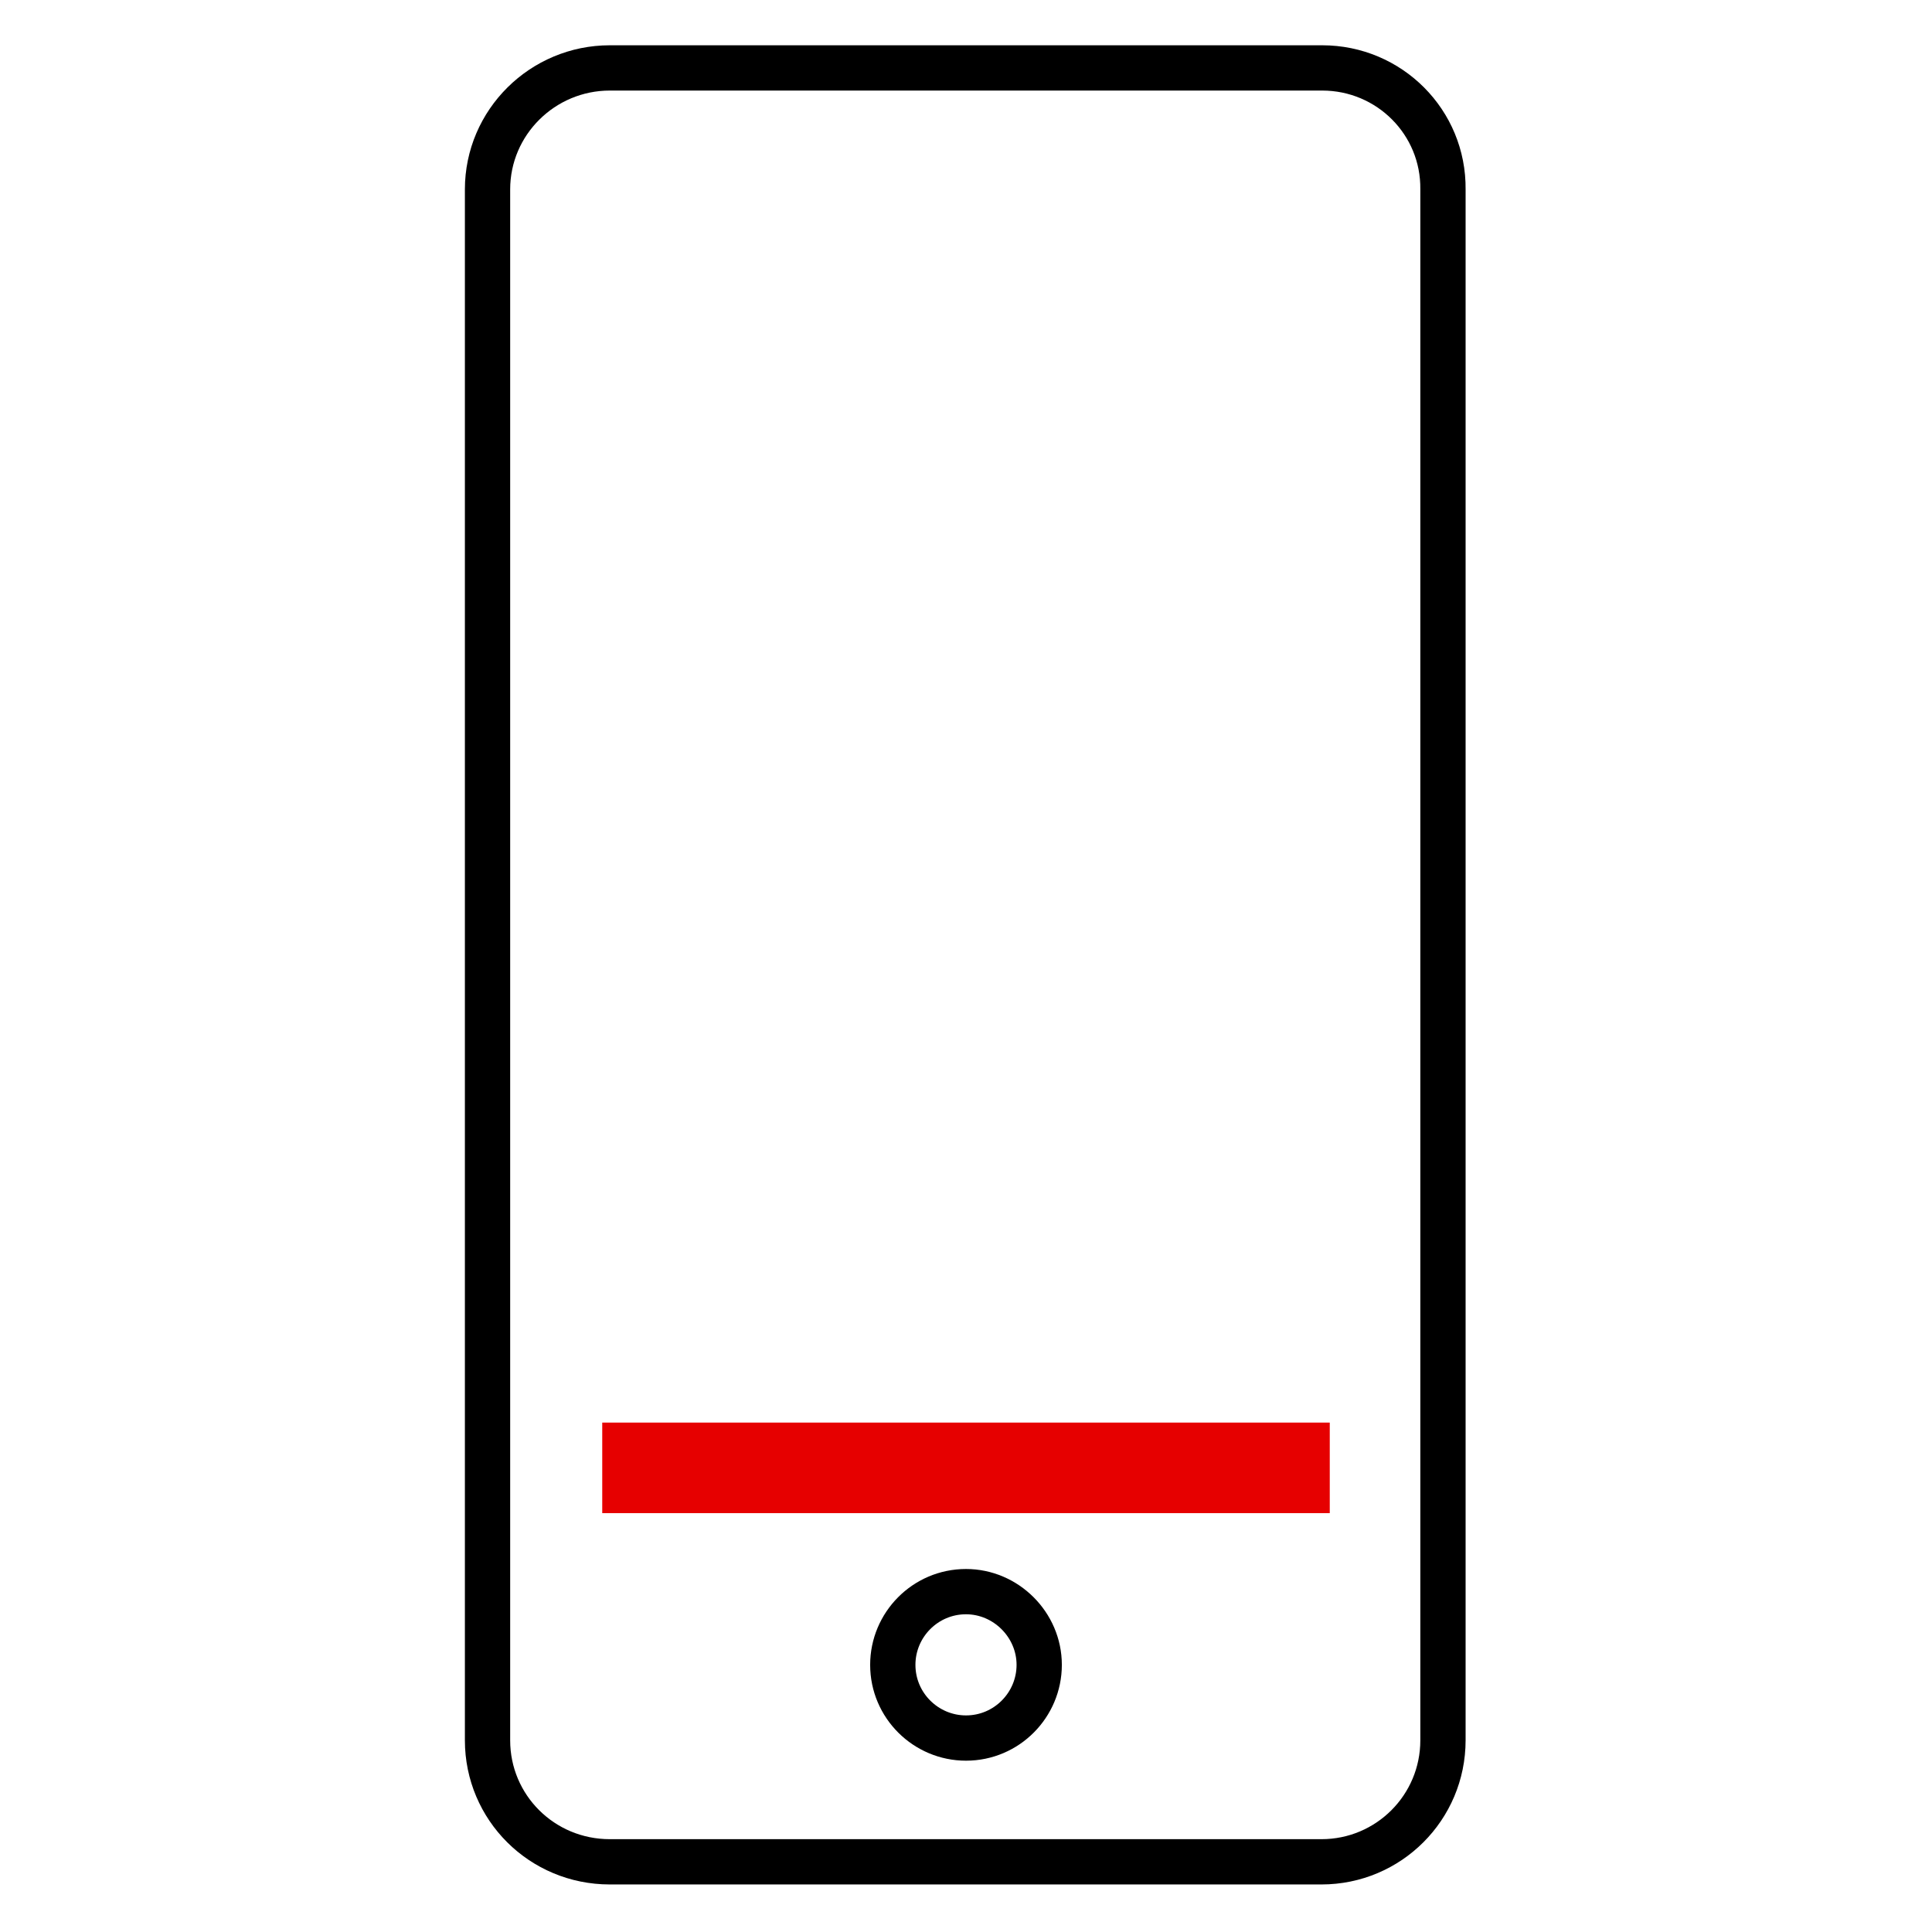
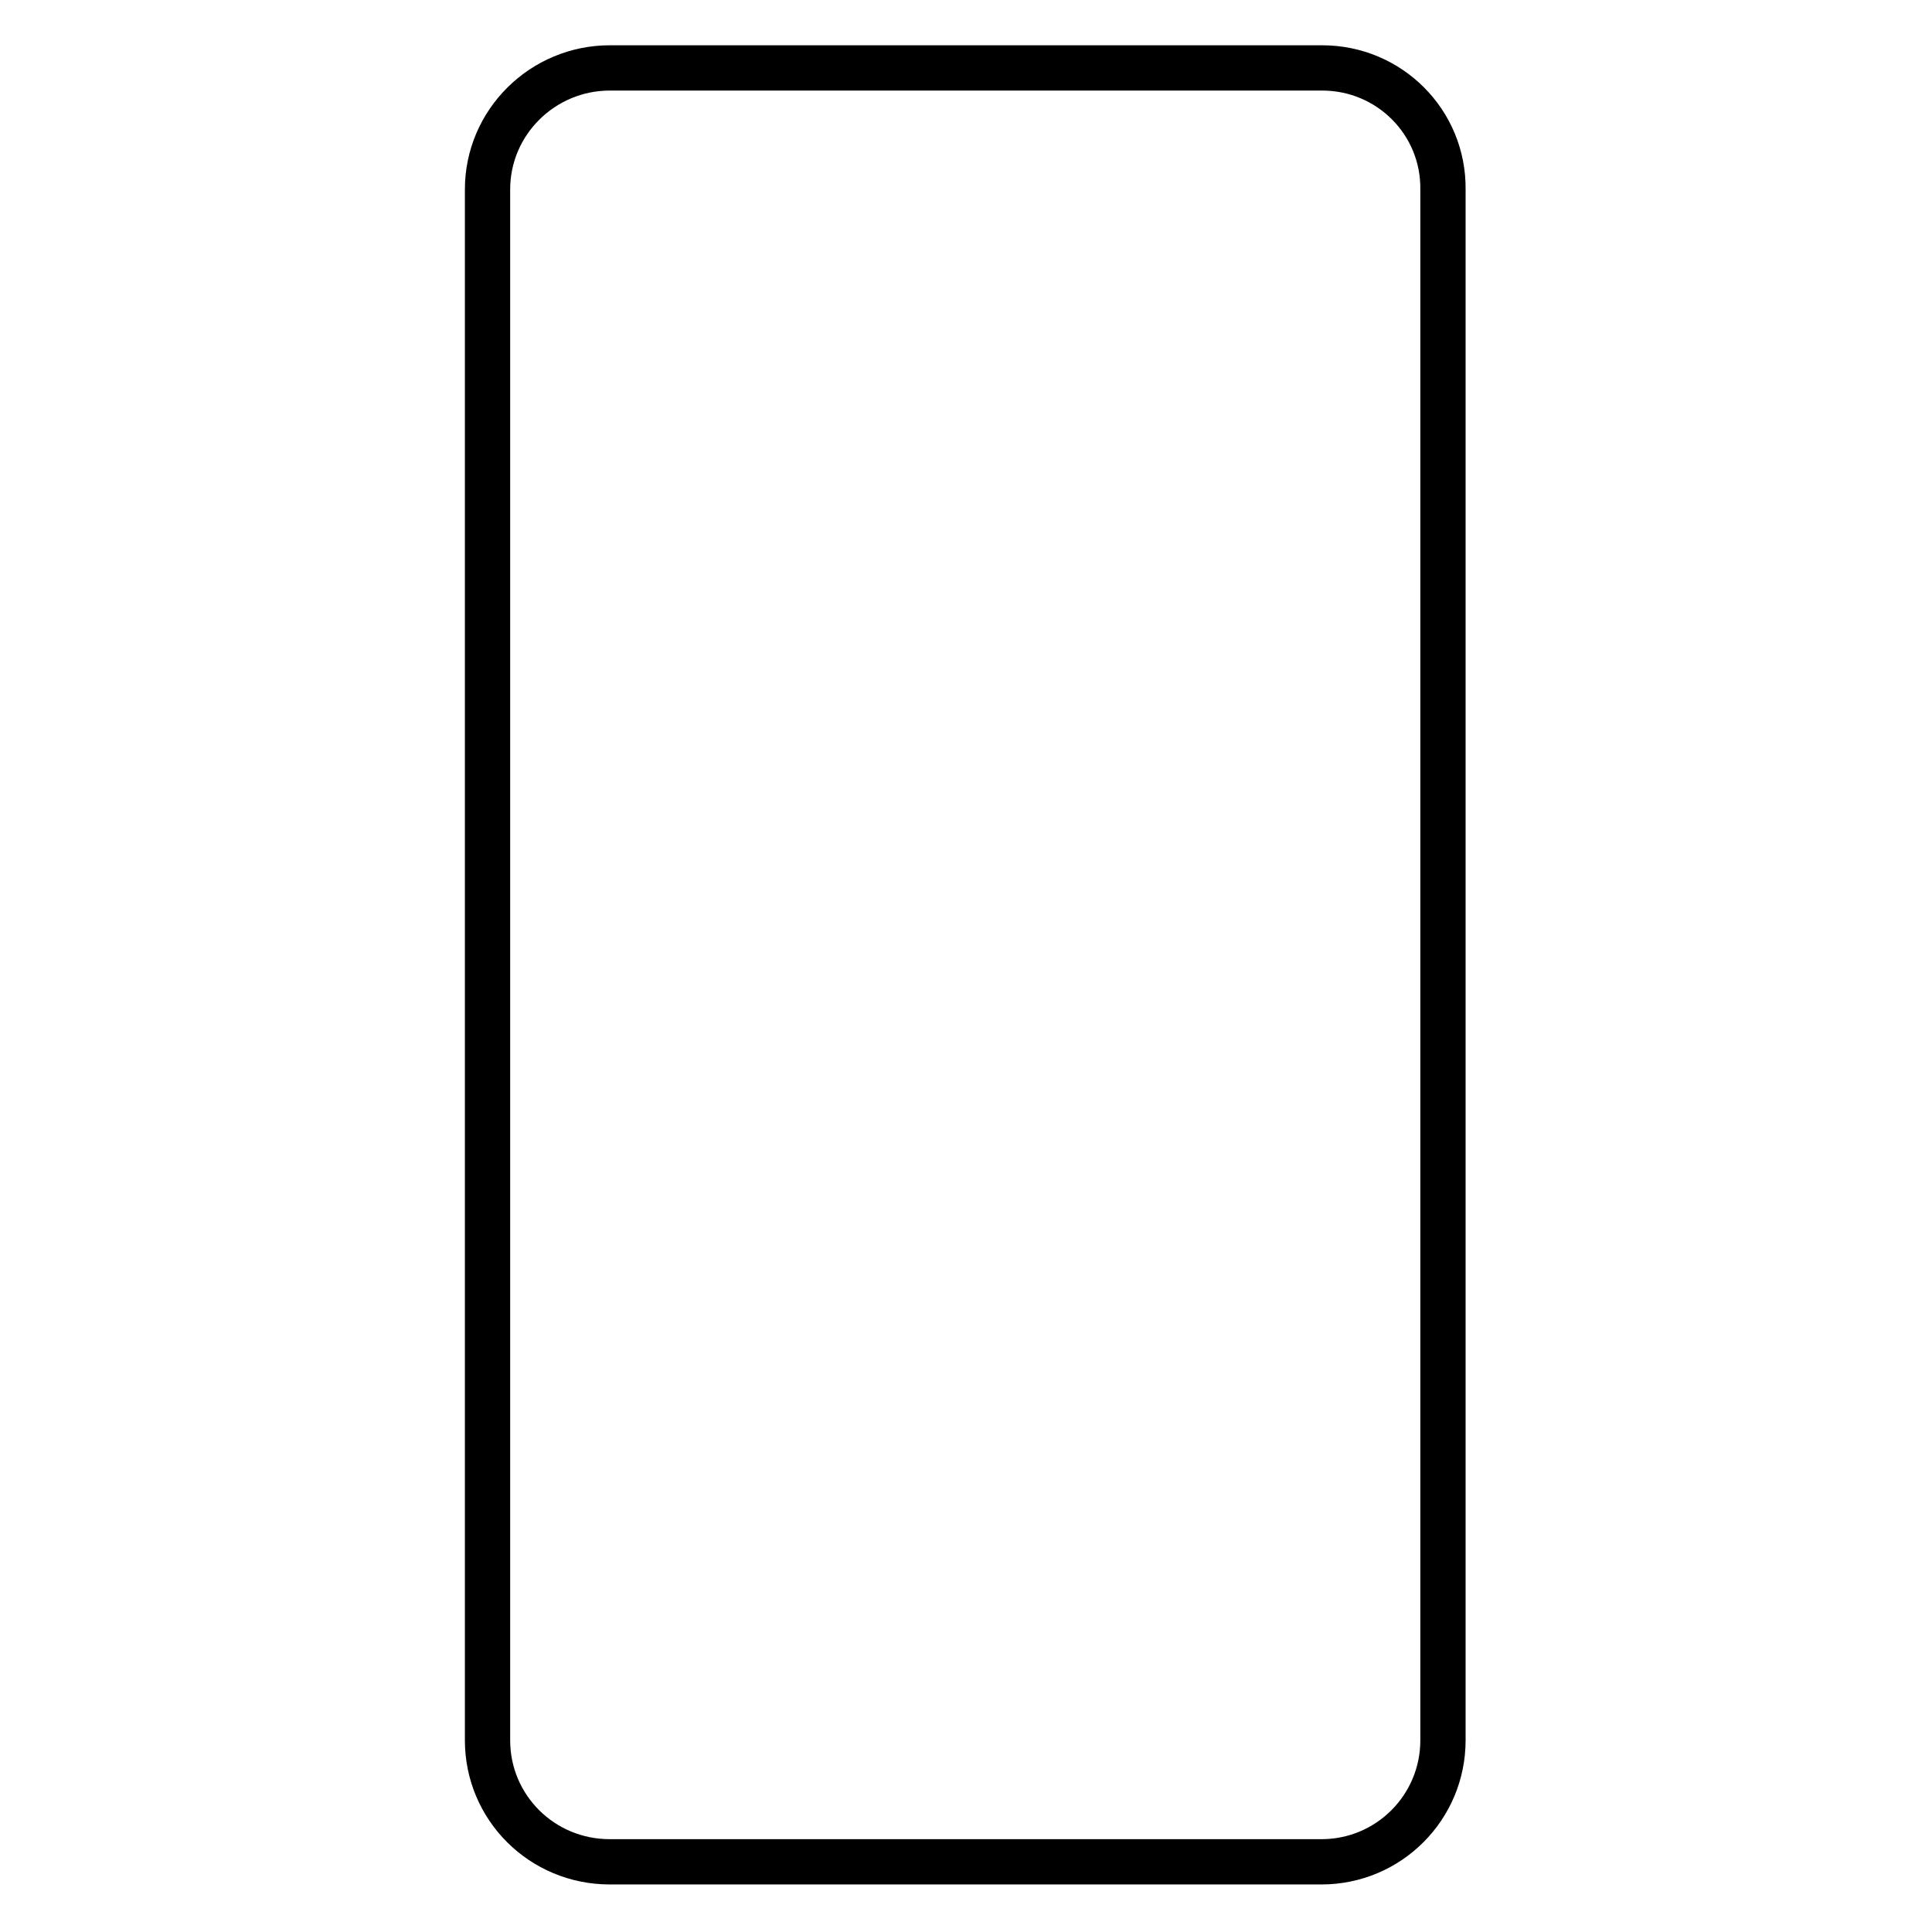
<svg xmlns="http://www.w3.org/2000/svg" viewBox="0 0 256 256">
  <style />
  <g id="Icons">
    <g id="Mobile_services" fill="none" stroke-miterlimit="10">
      <path stroke="#000" stroke-width="6" d="M175.2 9H80.8c-8.9 0-16.2 7.2-16.2 16.1v205.5c0 8.9 7.2 16.1 16.2 16.1h94.3c8.9 0 16.1-7.2 16.1-16.1V25.1c.1-8.9-7.1-16.1-16-16.1" />
-       <path stroke="#e60000" stroke-width="12" d="M176.2 194.5H79.8" />
-       <path stroke="#000" stroke-width="6" d="M137.7 220.6c0 5.3-4.3 9.7-9.7 9.7-5.3 0-9.7-4.3-9.7-9.7 0-5.3 4.3-9.7 9.7-9.7 5.3 0 9.7 4.4 9.7 9.7h0z" />
    </g>
  </g>
</svg>